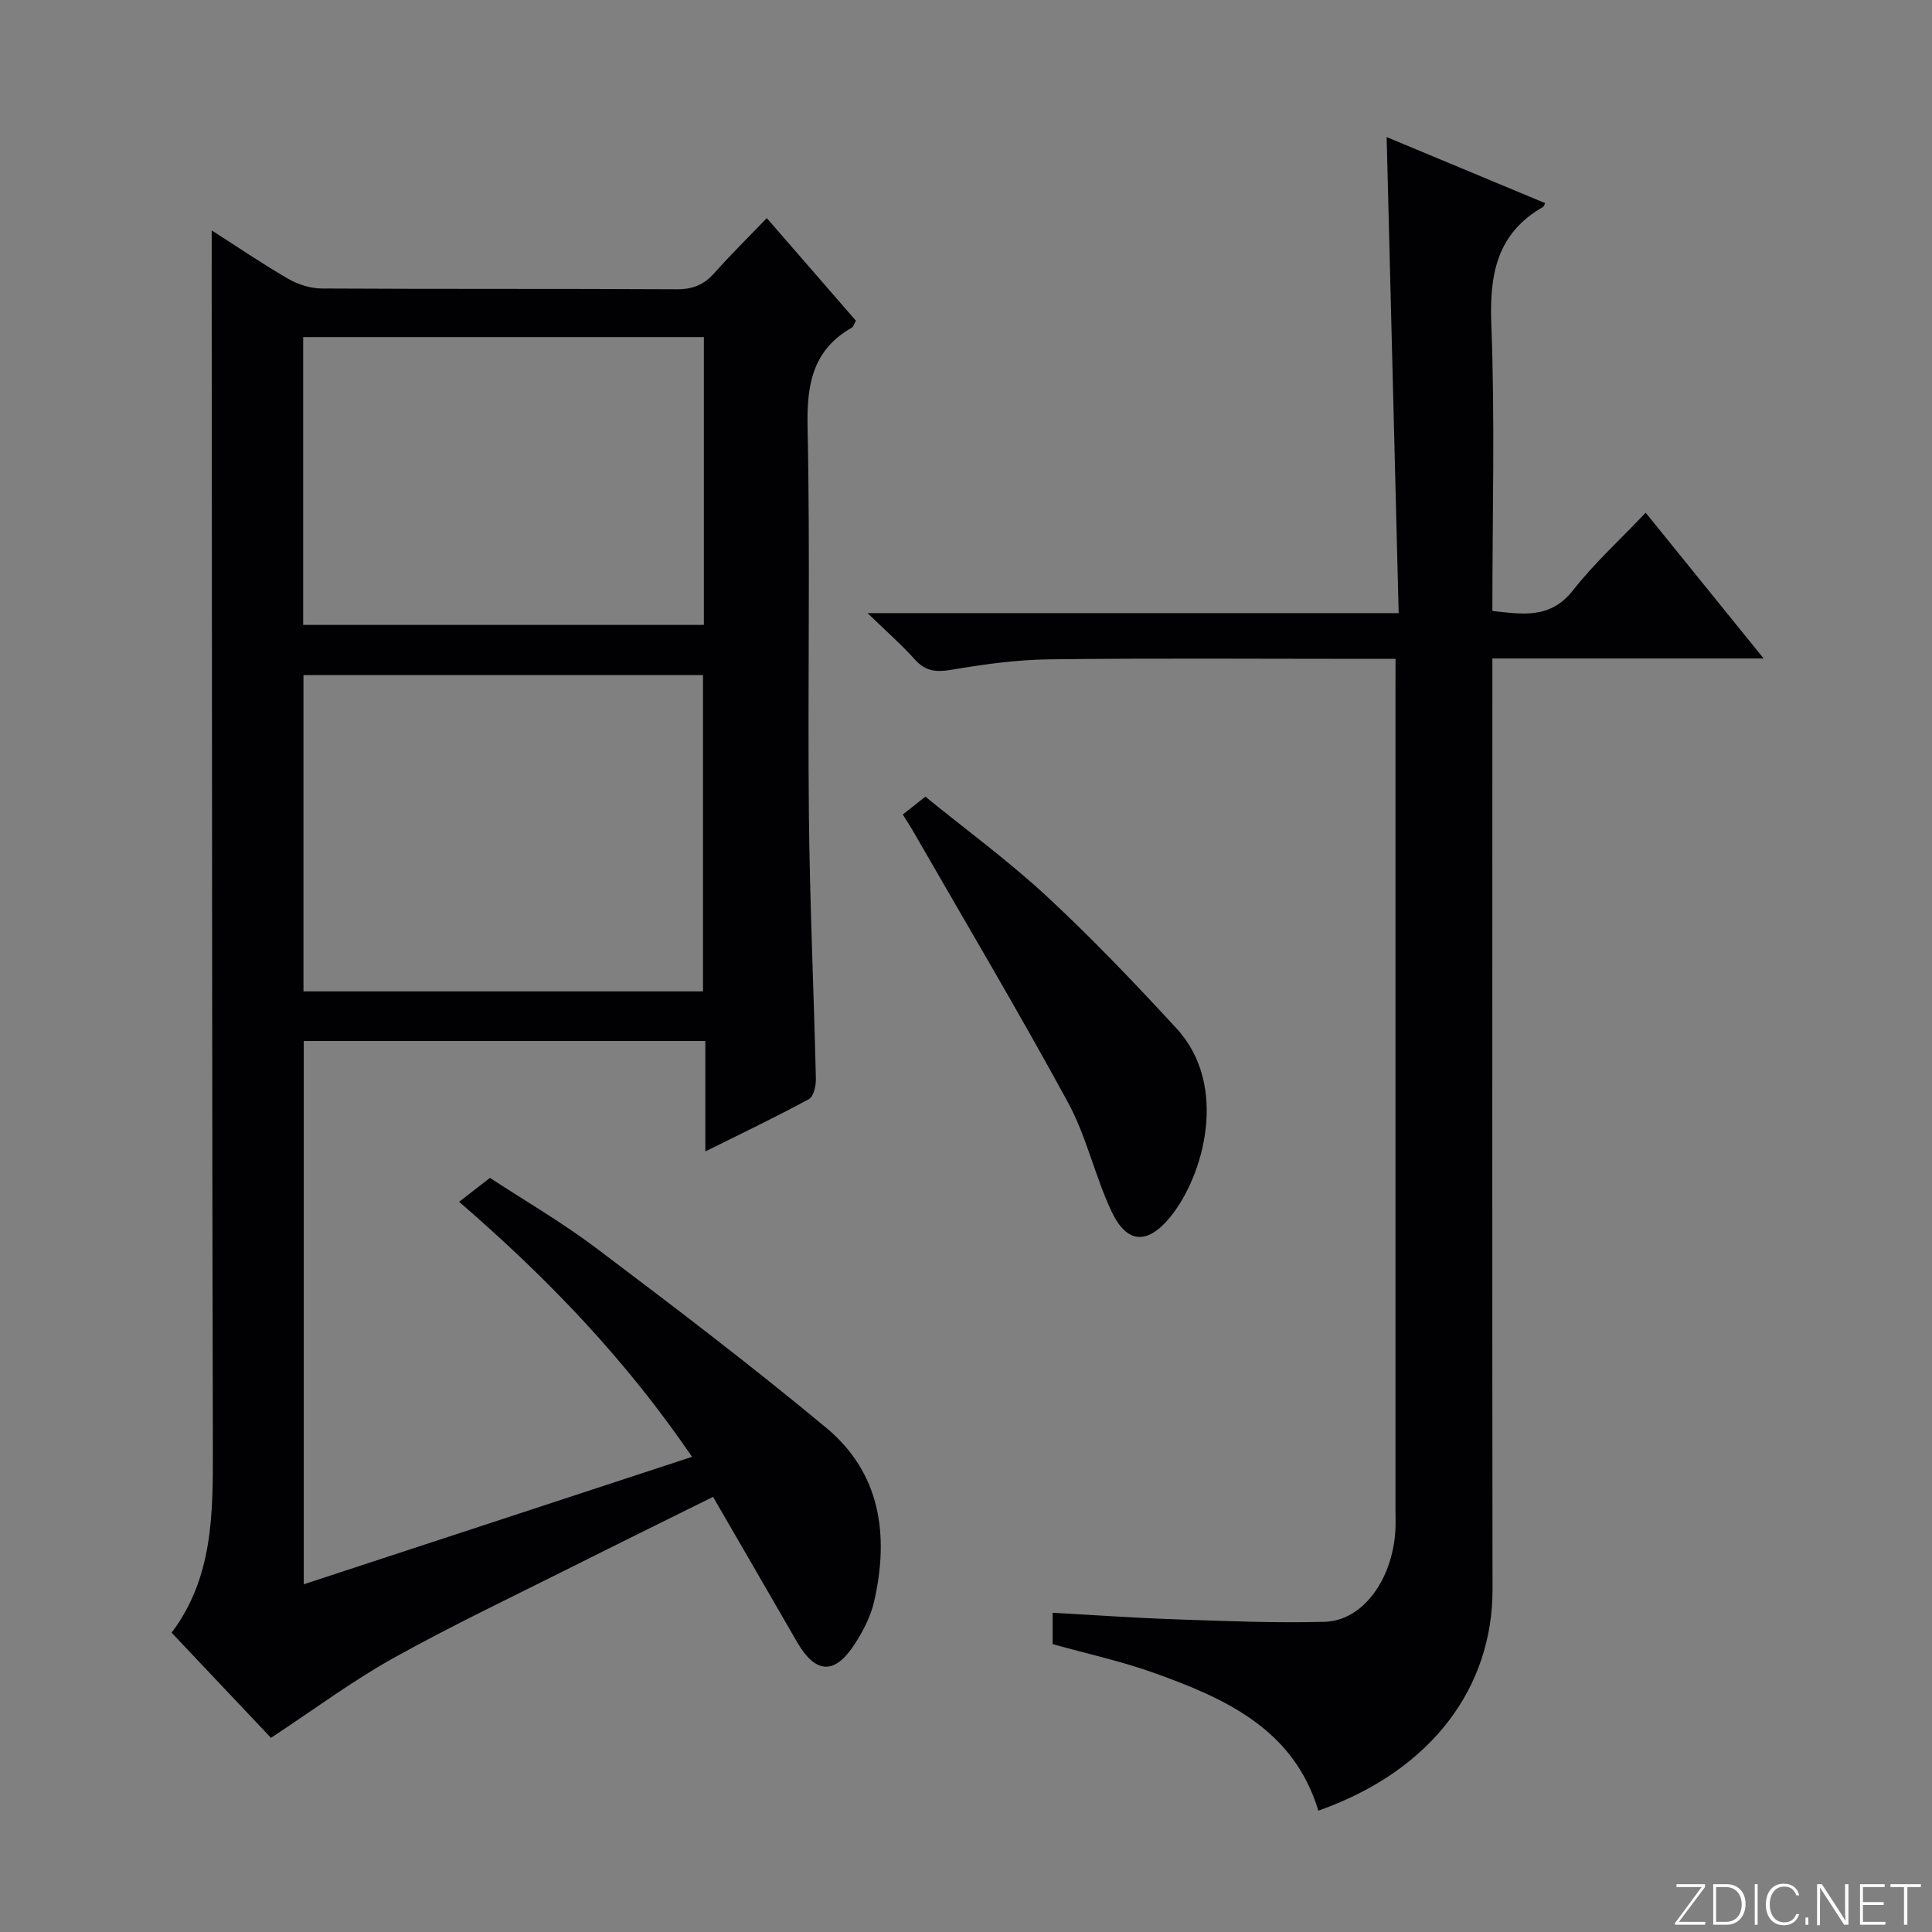
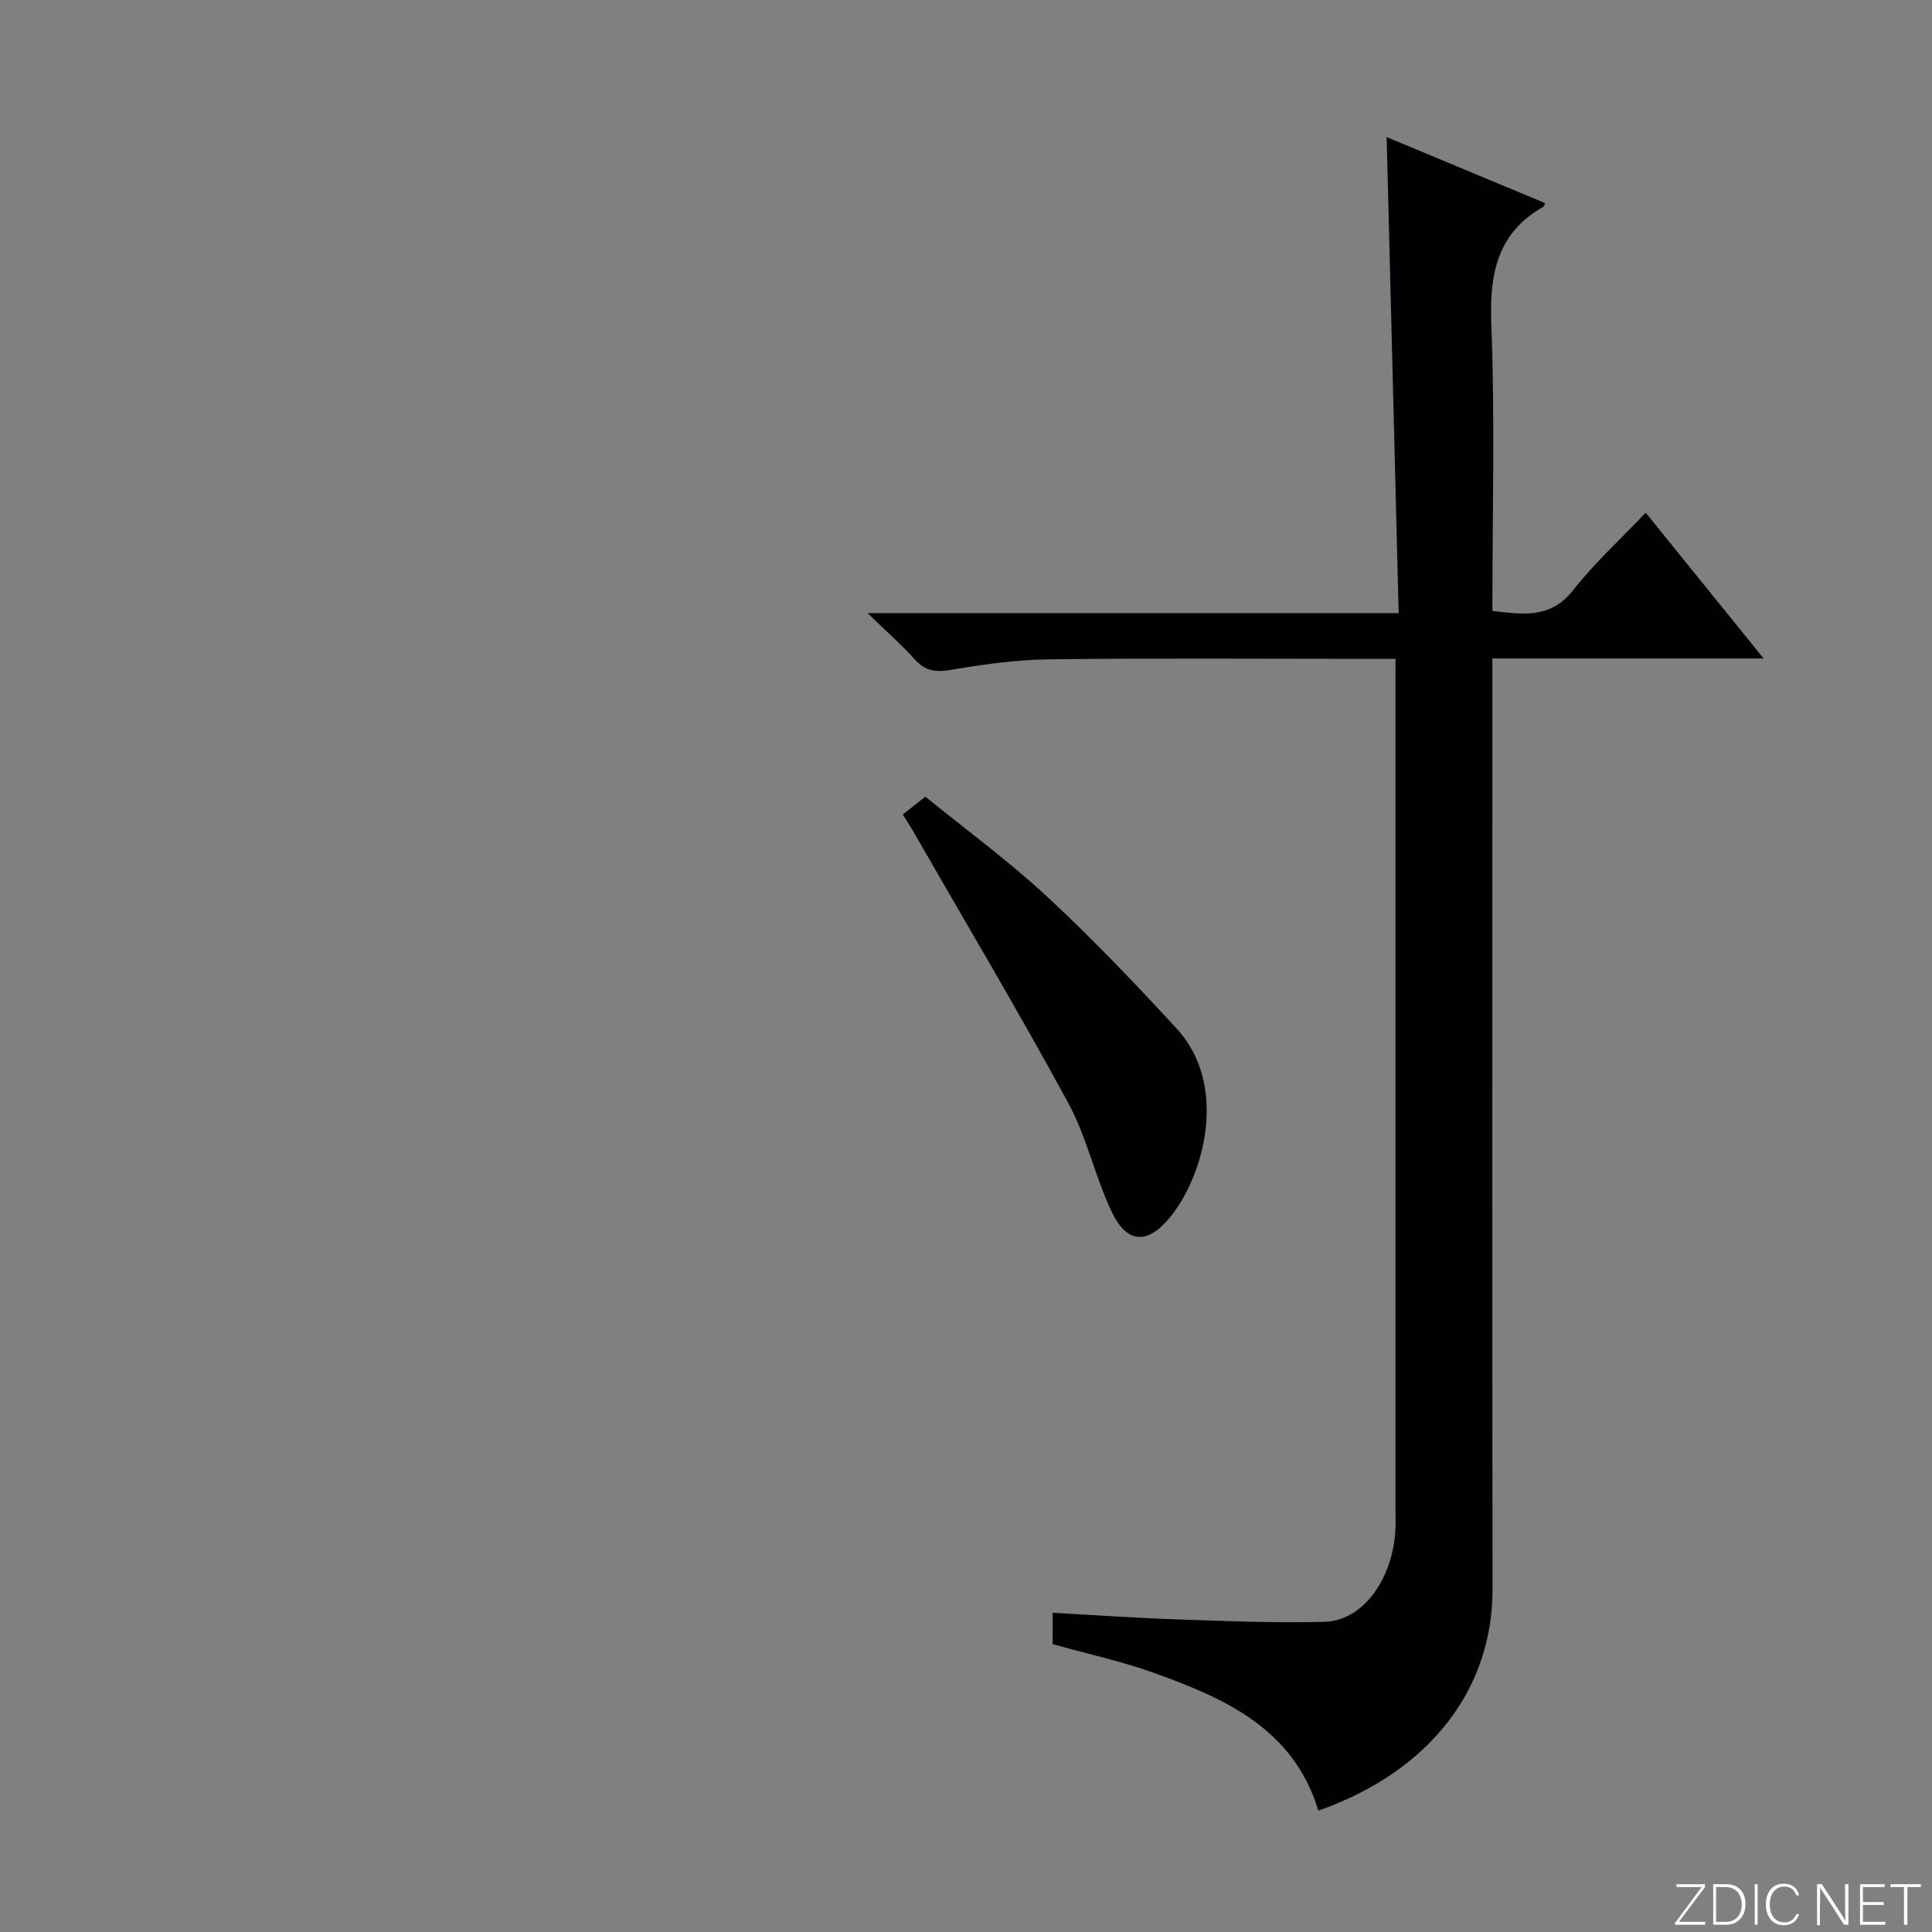
<svg xmlns="http://www.w3.org/2000/svg" enable-background="new 0 0 400 400" viewBox="0 0 400 400">
  <rect x="0" y="0" width="400" height="400" fill="#808080" stroke="none" />
  <g fill="#fbfcfa">
    <path d="m346.9 398 5.4-7.3h-5.2v-.6h5.9v.6l-5.4 7.2h5.5l-.1.6h-6.2v-.5z" />
    <path d="m354.7 390.1h2.8c2.3 0 3.9 1.6 3.9 4.1s-1.6 4.3-3.9 4.3h-2.8zm.6 7.8h2c2.2 0 3.3-1.6 3.3-3.6 0-1.8-1-3.6-3.3-3.6h-2z" />
    <path d="m363.9 390.1v8.4h-.6v-8.4z" />
    <path d="m372.5 396.3c-.4 1.3-1.4 2.3-3.2 2.3-2.4 0-3.7-1.9-3.7-4.3 0-2.3 1.2-4.3 3.7-4.3 1.8 0 2.9 1 3.2 2.4h-.6c-.4-1.1-1.1-1.8-2.5-1.8-2.1 0-3 1.9-3 3.7s.9 3.7 3 3.7c1.4 0 2.1-.7 2.5-1.7z" />
-     <path d="m373.8 398.5v-1.5h.6v1.5z" />
    <path d="m376.2 398.5v-8.4h1c1.3 2 4.4 6.7 4.9 7.6-.1-1.2-.1-2.4-.1-3.8v-3.8h.7v8.4h-.9c-1.2-1.9-4.4-6.8-5-7.7.1 1.1 0 2.3 0 3.9v3.9h-.6z" />
    <path d="m390 394.4h-4.3v3.5h4.7l-.1.6h-5.2v-8.4h5.1v.6h-4.5v3.1h4.3v.7z" />
    <path d="m394.2 390.7h-2.8v-.6h6.3v.6h-2.8v7.8h-.7z" />
  </g>
-   <path d="m43.83 47.7c5.25 3.36 10.44 6.9 15.87 10.04 2.03 1.17 4.6 1.98 6.92 1.99 24.49.14 48.99.02 73.48.16 3.3.02 5.64-.92 7.79-3.35 3.4-3.82 7.06-7.42 10.87-11.38 6.51 7.5 12.48 14.37 18.44 21.23-.35.62-.48 1.24-.85 1.45-8.13 4.65-9.34 11.79-9.15 20.62.56 26.65.01 53.32.27 79.97.18 18.29 1.02 36.58 1.45 54.87.03 1.45-.45 3.72-1.43 4.25-6.83 3.71-13.85 7.06-21.46 10.85 0-8.01 0-15.25 0-22.87-27.84 0-55.25 0-83.14 0v112.48c26.9-8.83 53.4-17.53 80.39-26.39-13.68-20.08-29.85-36.94-48.23-52.8 2.15-1.66 3.95-3.06 6.39-4.95 6.97 4.57 14.87 9.16 22.11 14.62 16.05 12.1 32.06 24.28 47.51 37.12 11.28 9.37 13.05 22.26 9.92 35.95-.72 3.16-2.33 6.26-4.13 8.99-4.13 6.29-8.05 5.96-11.86-.64-5.72-9.93-11.47-19.83-17.36-30-9.91 4.92-19.4 9.58-28.85 14.32-12.48 6.27-25.11 12.25-37.3 19.04-8.51 4.74-16.38 10.61-25.38 16.53-6.21-6.57-13.23-14-20.57-21.77 8.59-11.4 8.57-24.65 8.54-38.06-.18-74.98-.17-149.96-.23-224.94-.02-8.93-.01-17.89-.01-27.33zm101.72 157.56c0-22.03 0-43.72 0-65.5-27.78 0-55.18 0-82.72 0v65.5zm-82.78-75.88h82.96c0-20.07 0-39.69 0-59.59-27.75 0-55.28 0-82.96 0z" fill="#010103" />
  <path d="m288.93 136.41c-2.35 0-4.3 0-6.25 0-21.83 0-43.67-.17-65.49.1-6.77.08-13.57 1.04-20.26 2.17-3.14.53-5.32.3-7.51-2.13-2.72-3.04-5.82-5.75-9.8-9.61h109.96c-.84-33.2-1.67-65.88-2.49-98.56 10.49 4.37 21.65 9.02 32.83 13.68-.25.48-.29.69-.41.76-9.61 5.48-11.15 13.96-10.75 24.36.77 19.63.22 39.31.22 59.31 6.26.69 11.99 1.72 16.7-4.28 4.38-5.58 9.7-10.43 15.04-16.06 8.36 10.33 16.02 19.8 24.42 30.18-19.3 0-37.38 0-56.16 0v6.25c0 62.16-.05 124.32.03 186.49.03 20.08-12.36 37.44-36.06 45.81-5.09-16.89-19.24-23.23-34.04-28.53-6.69-2.4-13.7-3.92-20.97-5.95 0-1.75 0-3.82 0-6.49 8.68.47 17.25 1.08 25.84 1.37 10.15.35 20.32.77 30.46.5 7.84-.21 14-8.61 14.65-18.79.1-1.49.03-3 .03-4.5 0-56.5 0-112.99 0-169.49.01-1.97.01-3.94.01-6.59z" fill="#010103" />
  <path d="m186.91 168.64c1.48-1.17 2.76-2.19 4.67-3.7 8.34 6.78 17.18 13.26 25.17 20.66 9.36 8.68 18.2 17.95 26.85 27.34 10.92 11.87 5.56 30.67-1.36 39.09-4.7 5.71-8.96 5.5-12.13-1.26-3.44-7.33-5.17-15.51-9.02-22.57-10.39-19.09-21.51-37.78-32.34-56.63-.42-.72-.88-1.4-1.84-2.93z" fill="#010103" />
</svg>